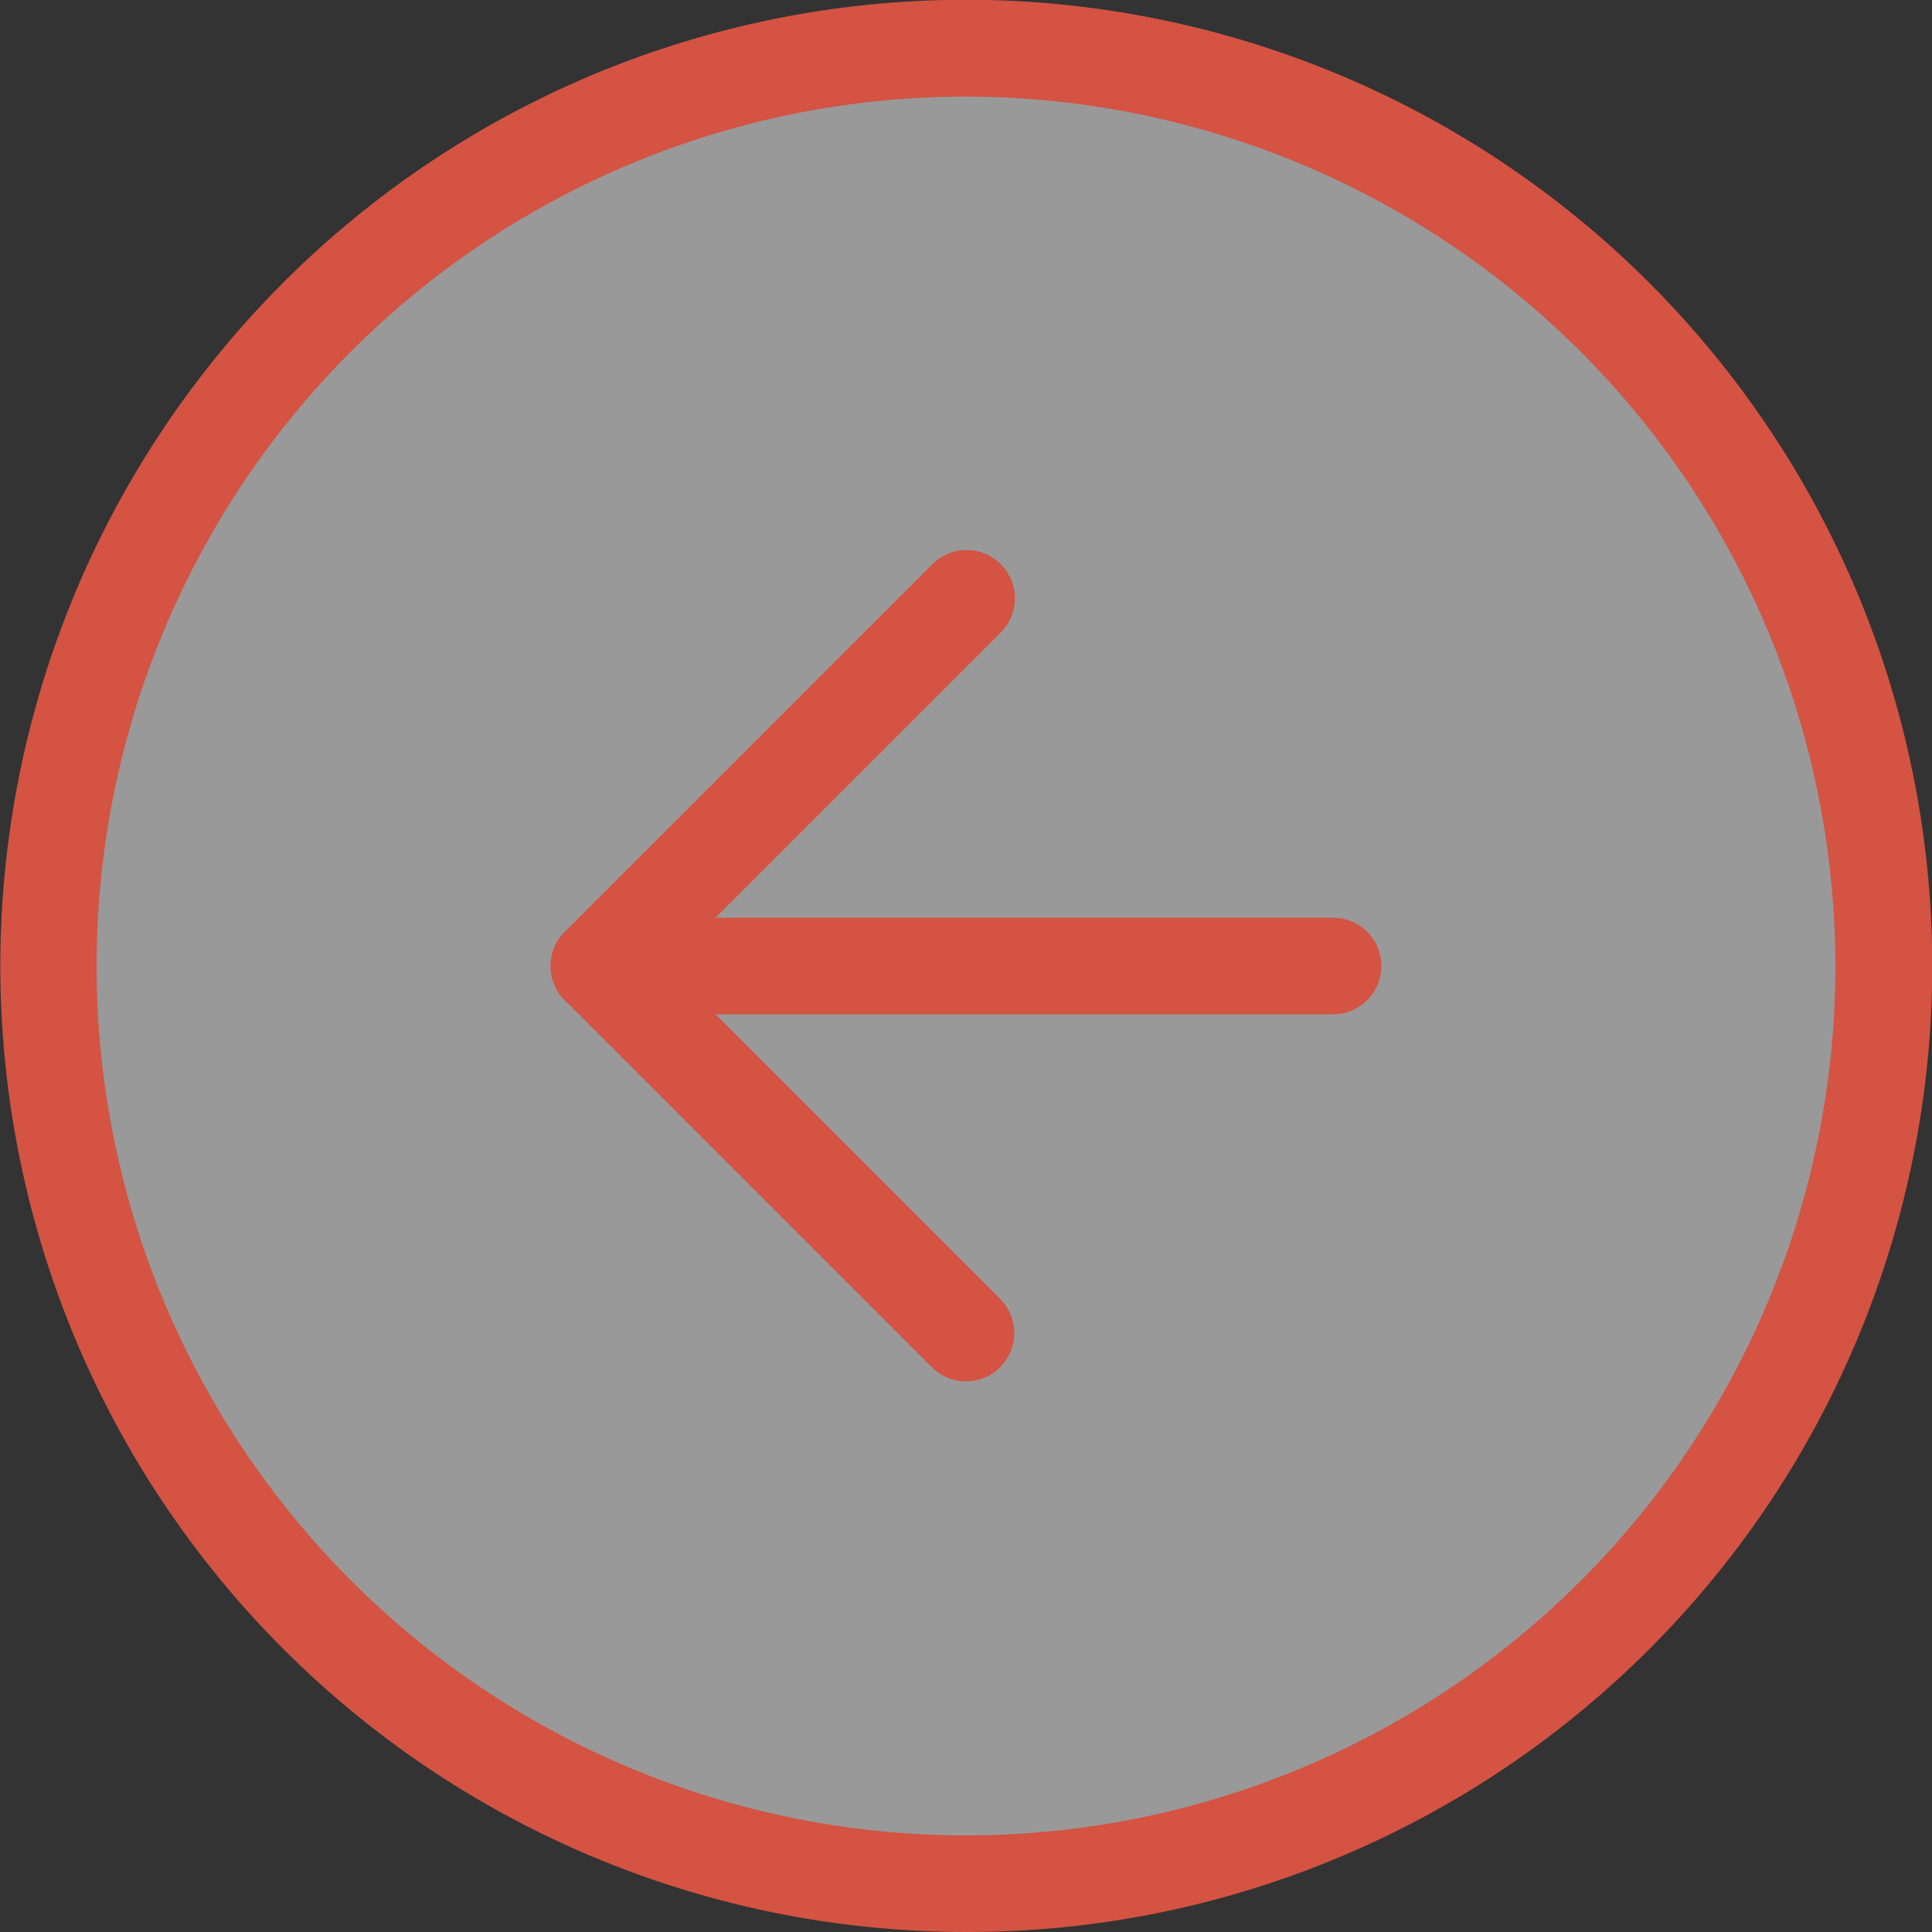
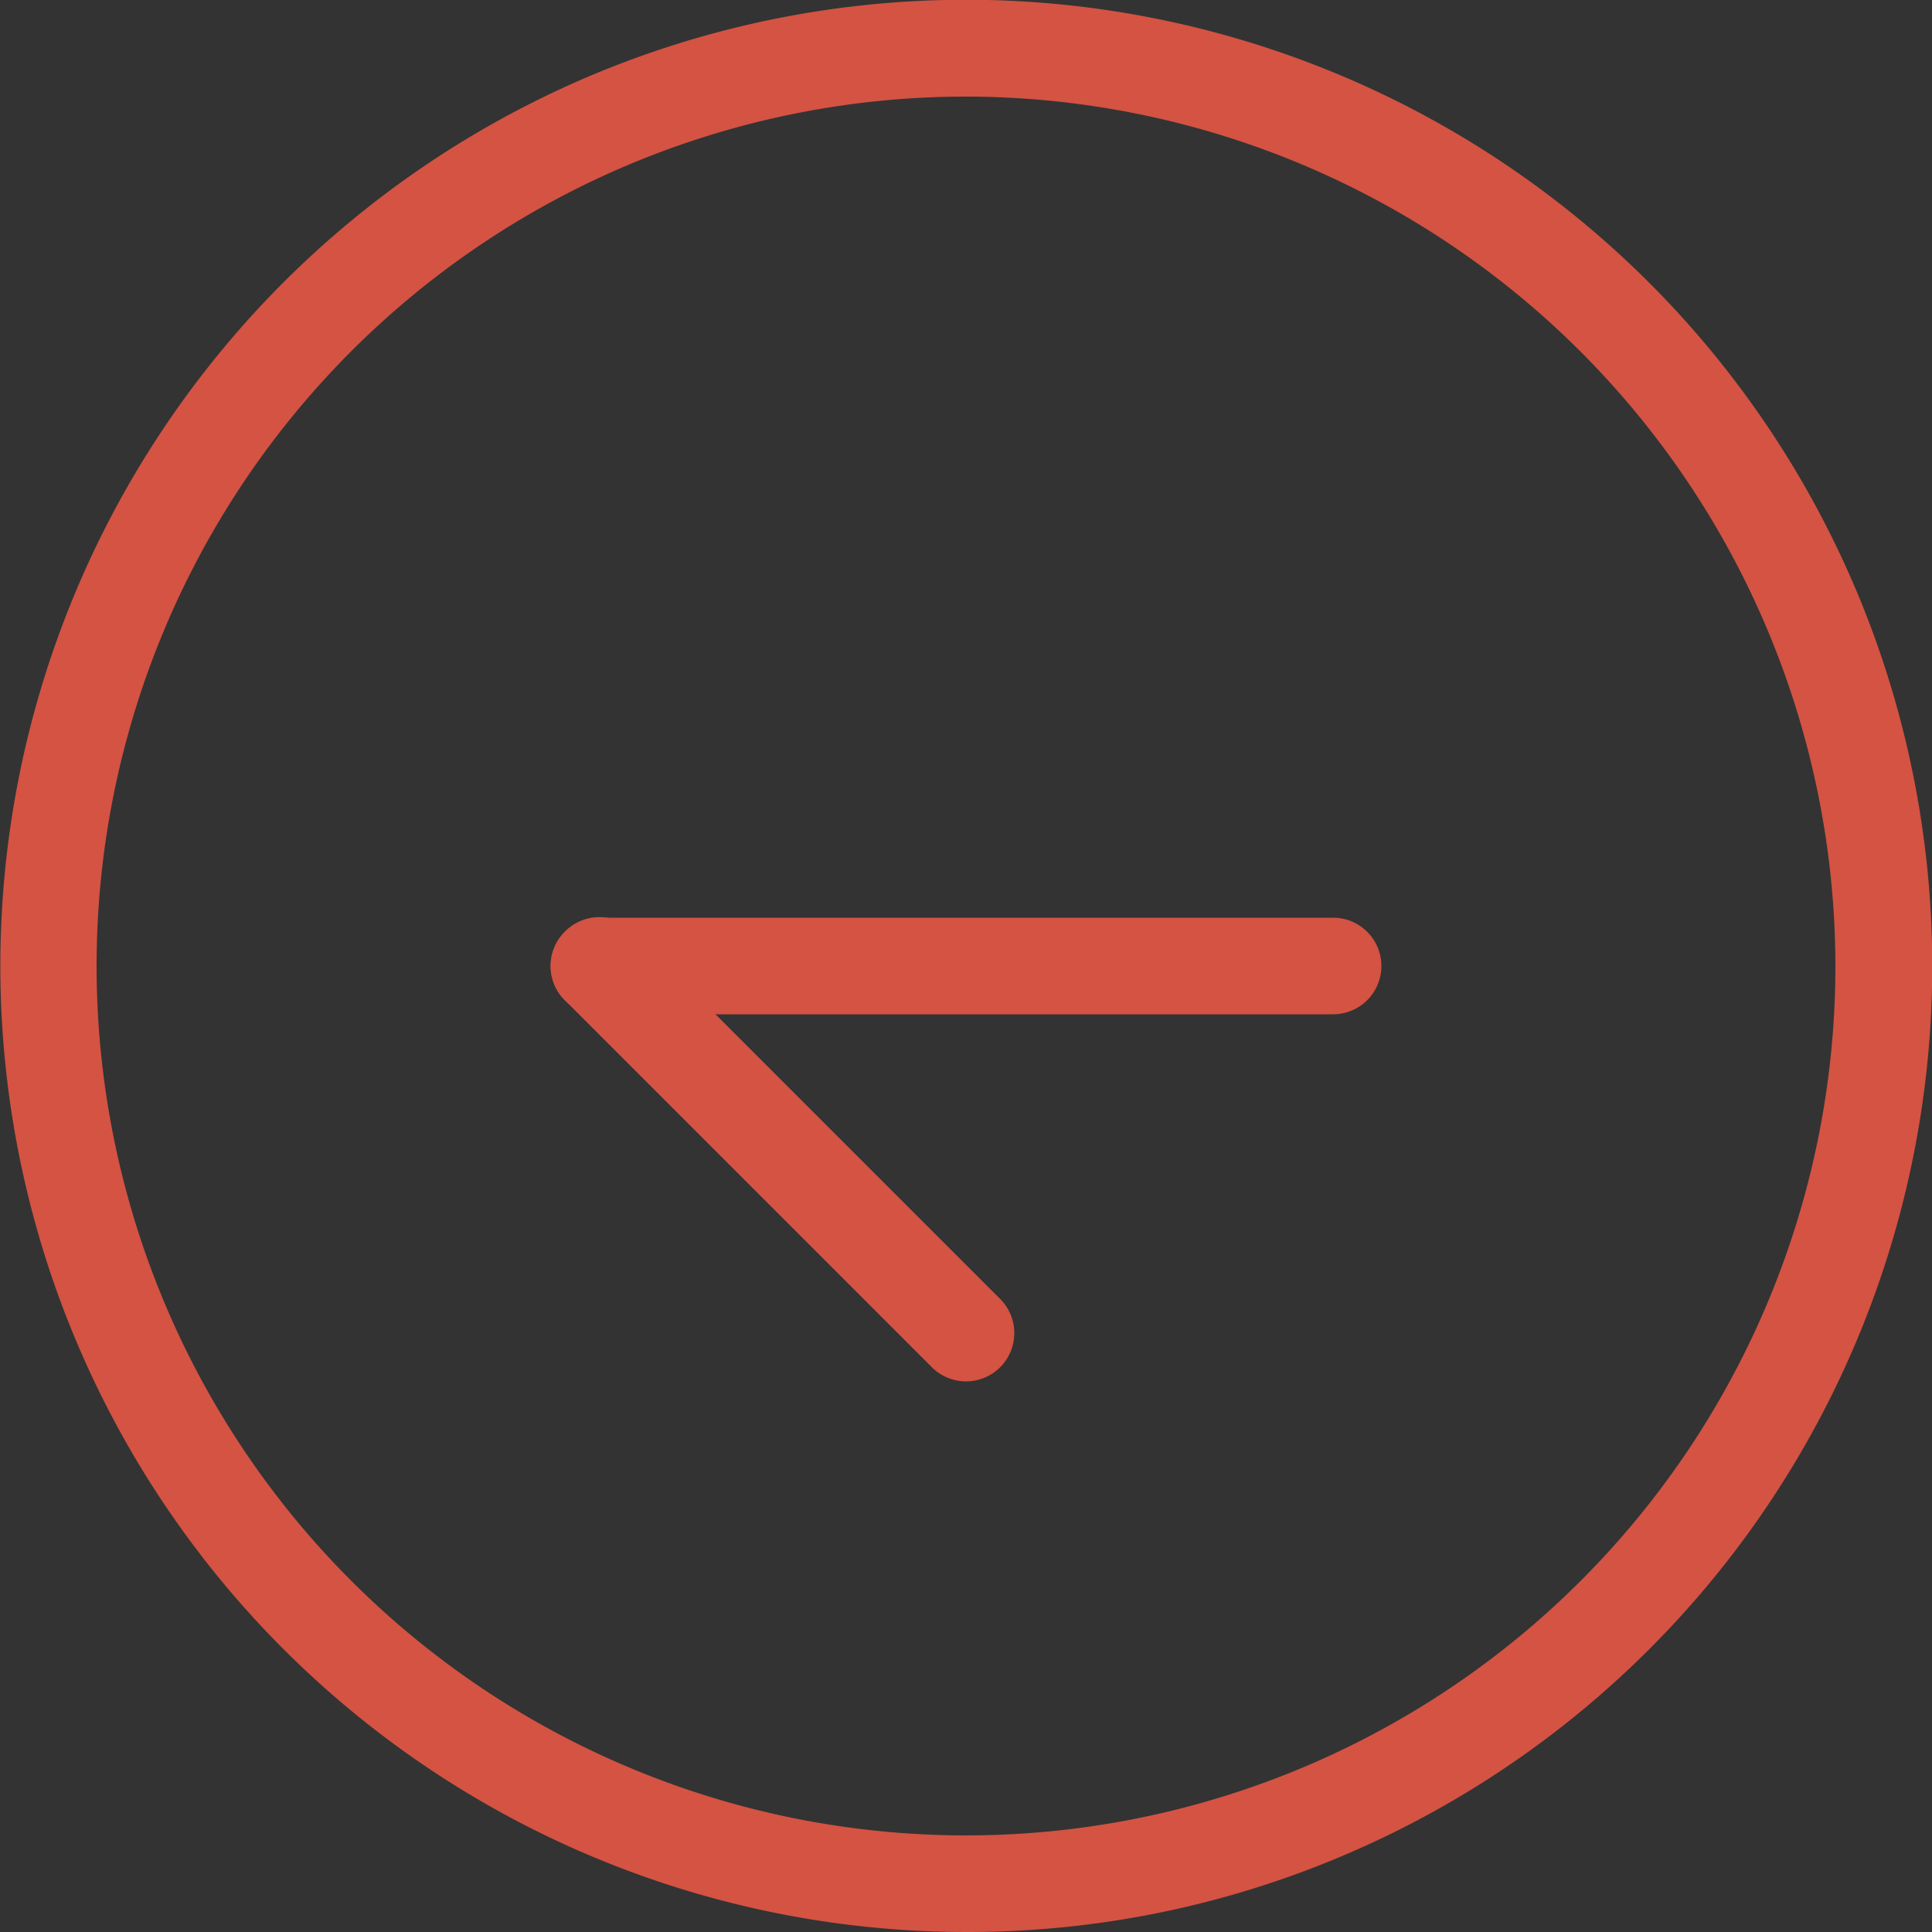
<svg xmlns="http://www.w3.org/2000/svg" width="40" height="40" viewBox="0 0 40 40">
  <rect x="0" y="0" width="40" height="40" fill="#333333" stroke="none" />
  <g transform="translate(-2 -2)">
-     <path d="M41,22A19,19,0,1,1,22,3,19,19,0,0,1,41,22Z" transform="translate(0 0)" fill="rgba(255,255,255,0.5)" />
    <path d="M22,42A20.005,20.005,0,0,1,14.215,3.572a20,20,0,0,1,15.57,36.856A19.876,19.876,0,0,1,22,42ZM22,4A18,18,0,1,0,40,22,18.02,18.02,0,0,0,22,4Z" transform="translate(0 0)" fill="#d45343" />
-     <path d="M19.6,28.2a1,1,0,0,1-.707-.293l-7.6-7.6a1,1,0,0,1,0-1.414l7.6-7.6a1,1,0,1,1,1.414,1.414L13.414,19.6l6.893,6.893A1,1,0,0,1,19.6,28.2Z" transform="translate(2.4 2.4)" fill="#d45343" />
+     <path d="M19.6,28.2a1,1,0,0,1-.707-.293l-7.6-7.6a1,1,0,0,1,0-1.414a1,1,0,1,1,1.414,1.414L13.414,19.6l6.893,6.893A1,1,0,0,1,19.6,28.2Z" transform="translate(2.4 2.4)" fill="#d45343" />
    <path d="M27.2,19H12a1,1,0,0,1,0-2H27.2a1,1,0,1,1,0,2Z" transform="translate(2.4 4)" fill="#d45343" />
  </g>
</svg>